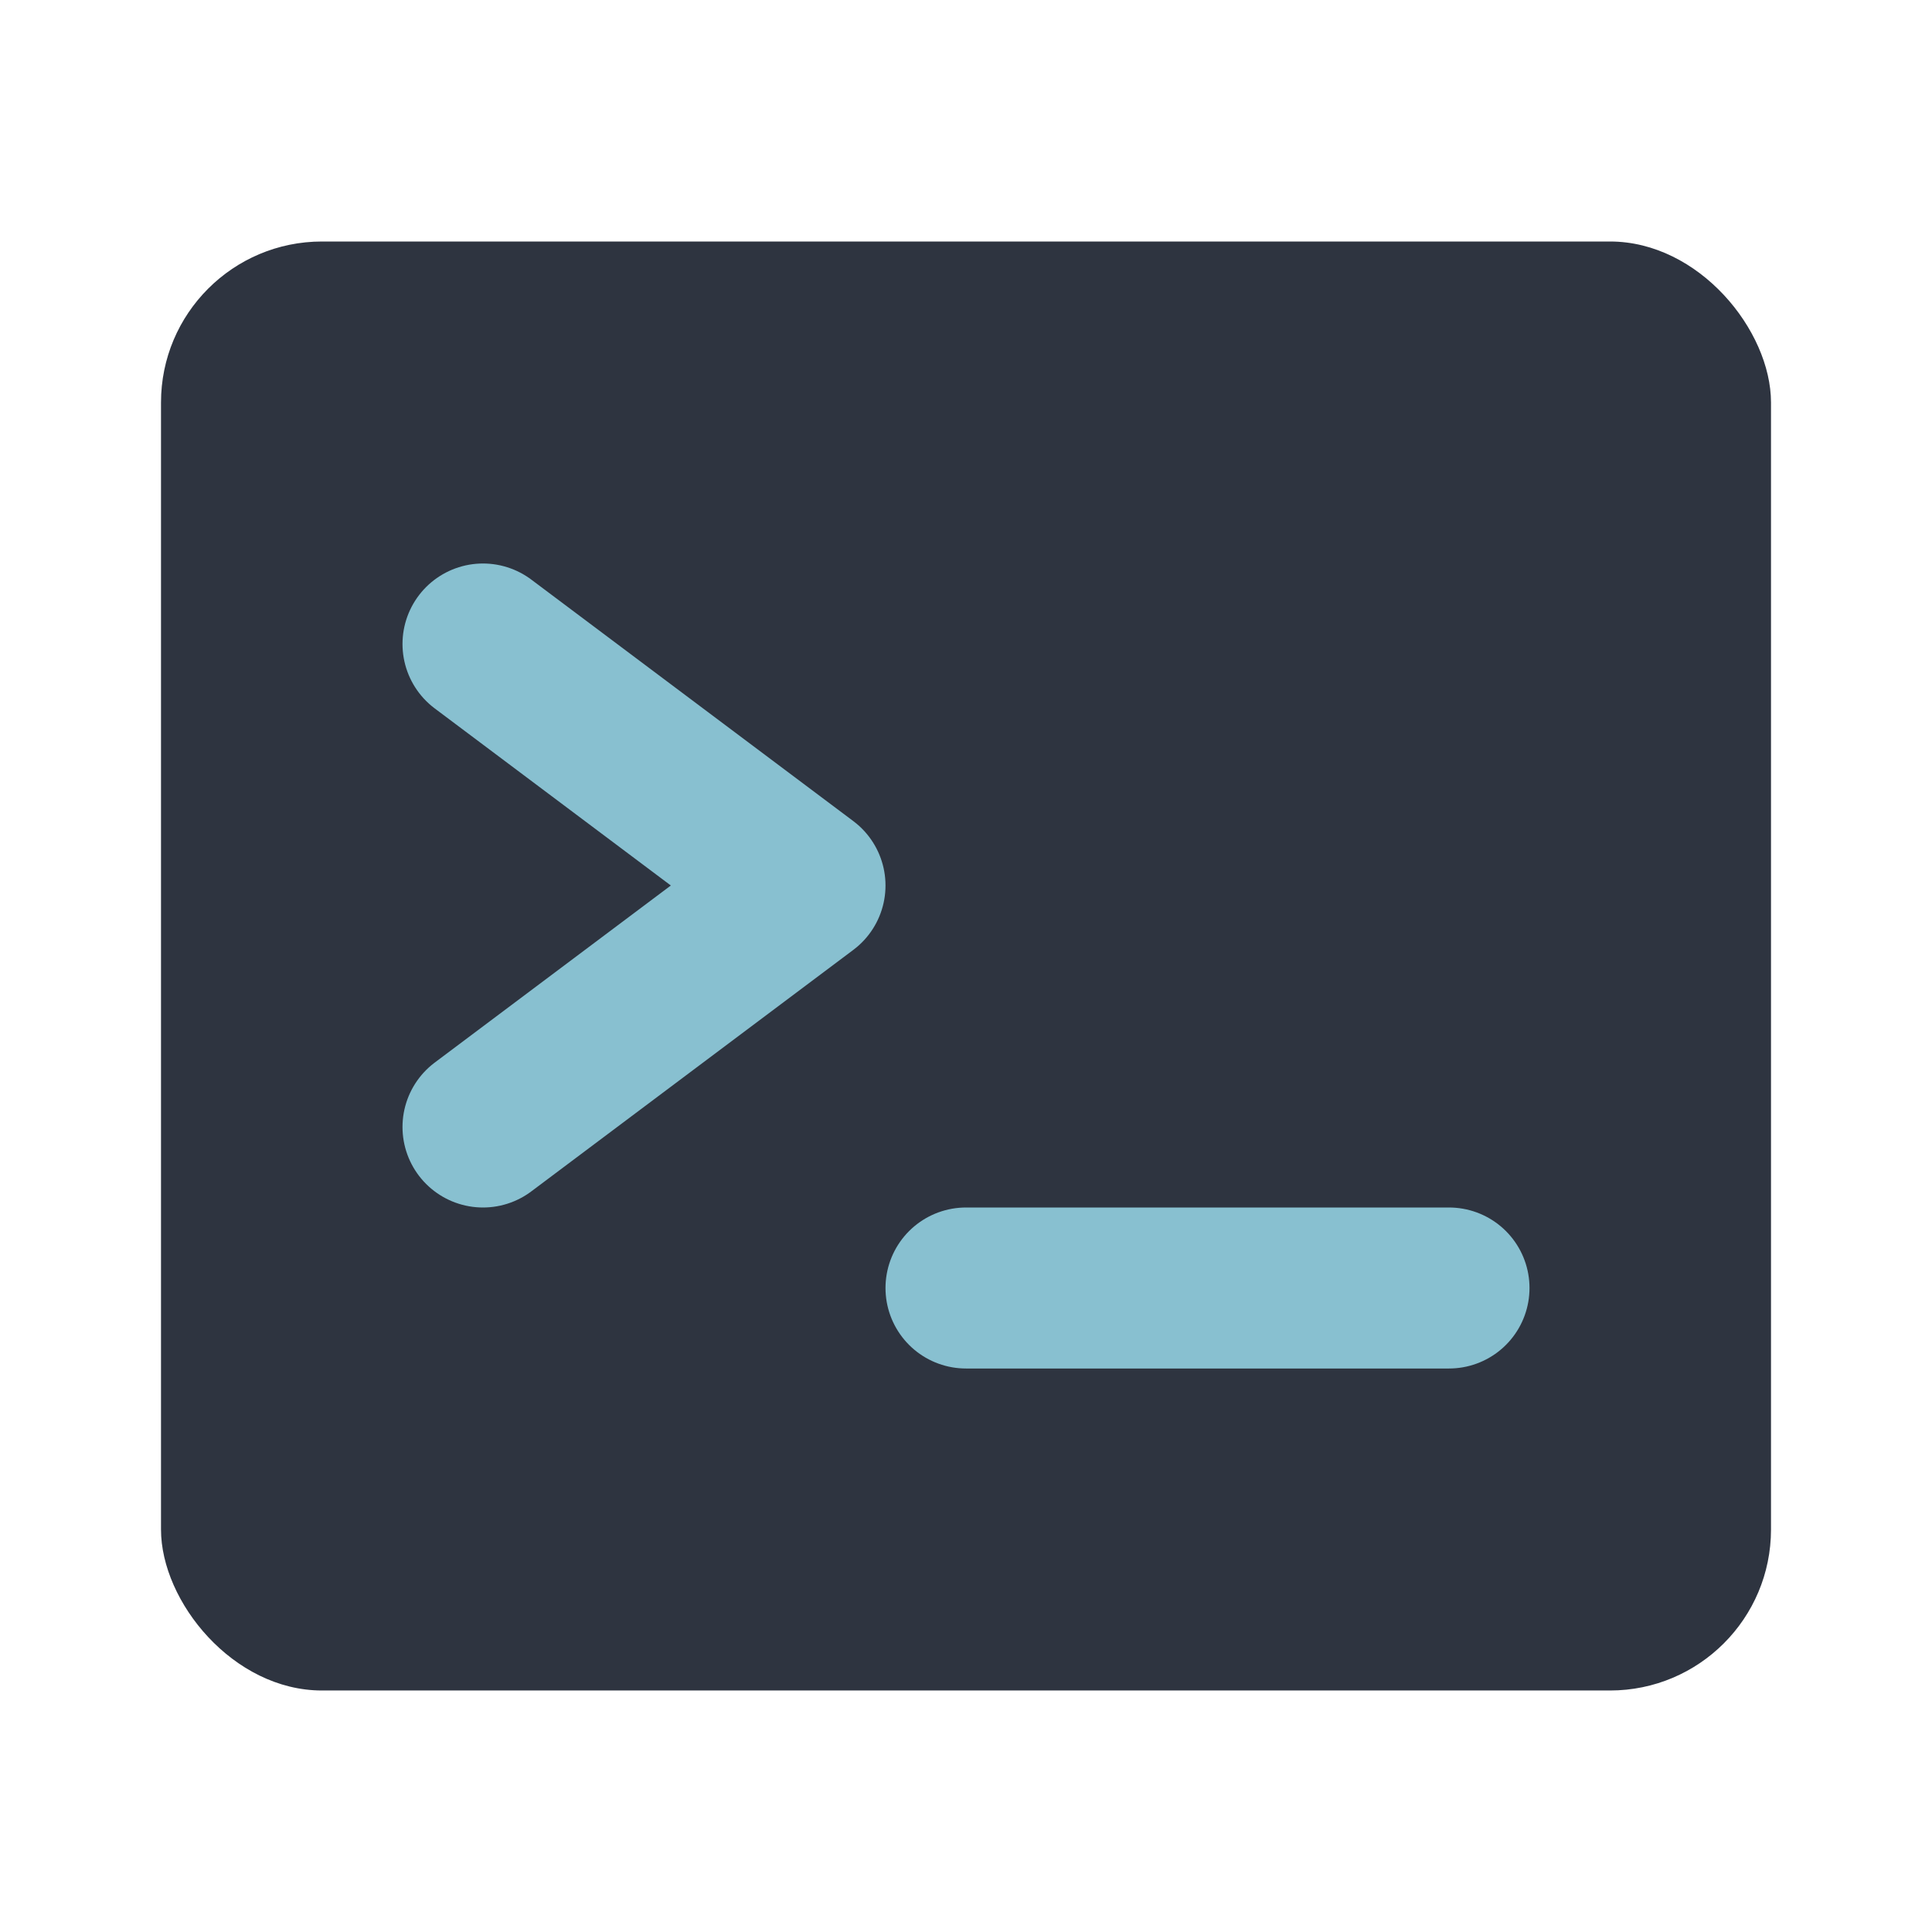
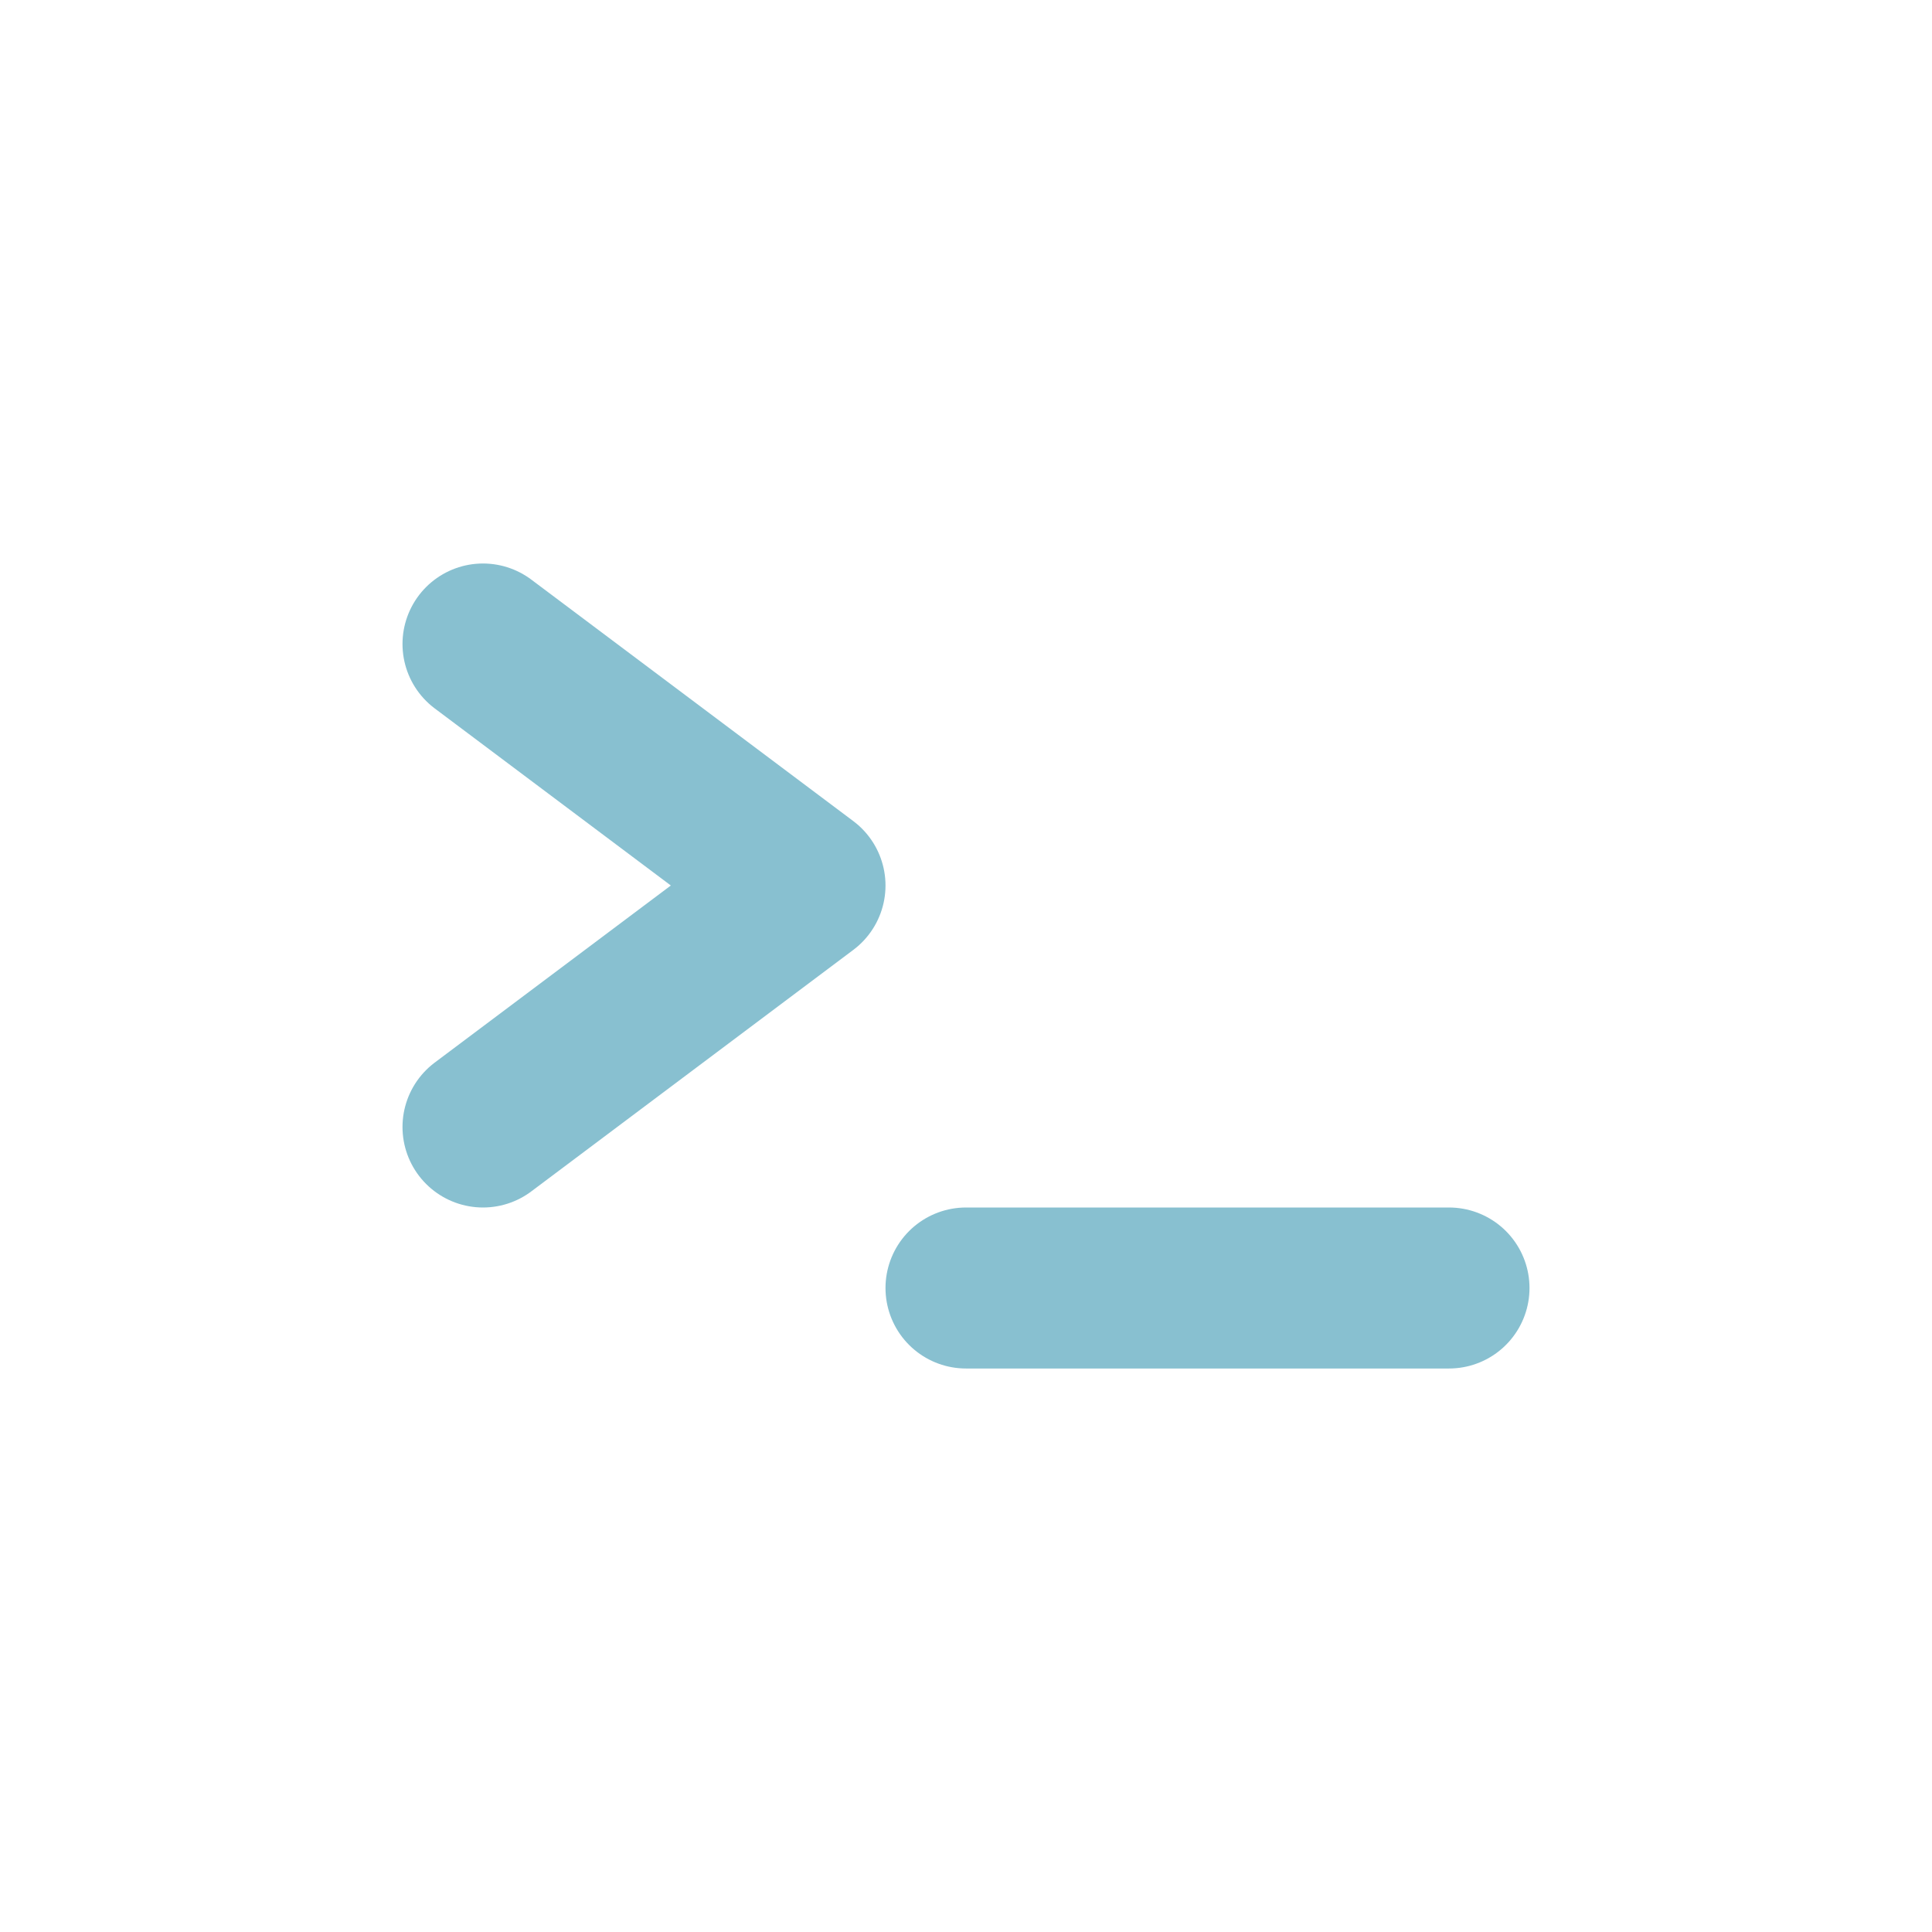
<svg xmlns="http://www.w3.org/2000/svg" viewBox="0 0 24 24" fill="none">
-   <rect x="2" y="3" width="20" height="18" rx="2" fill="#2E3440" />
  <path d="M6 8l4 3-4 3" stroke="#88C0D0" stroke-width="2" stroke-linecap="round" stroke-linejoin="round" />
  <path d="M12 16h6" stroke="#88C0D0" stroke-width="2" stroke-linecap="round" />
</svg>